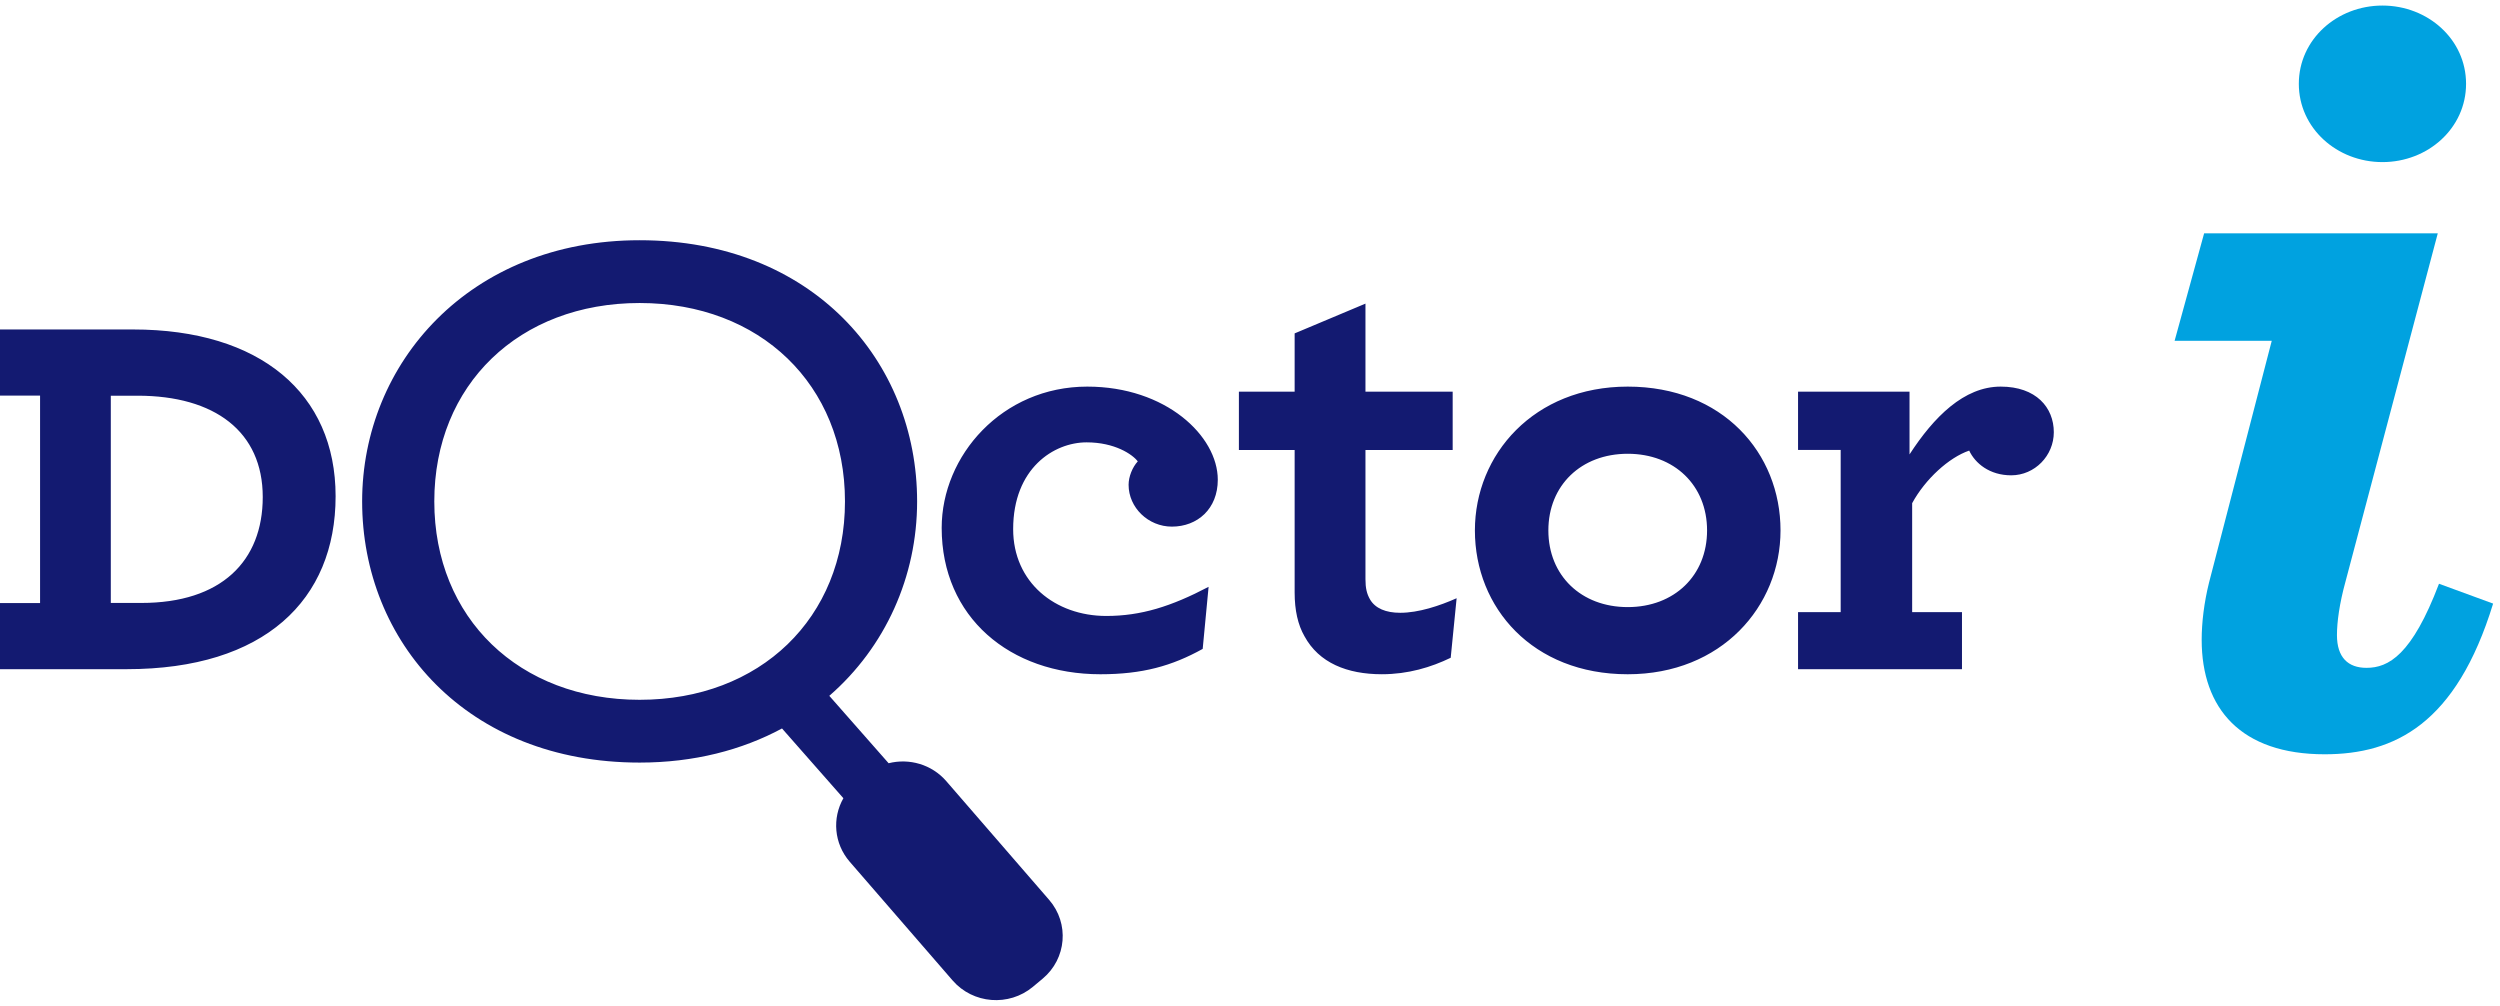
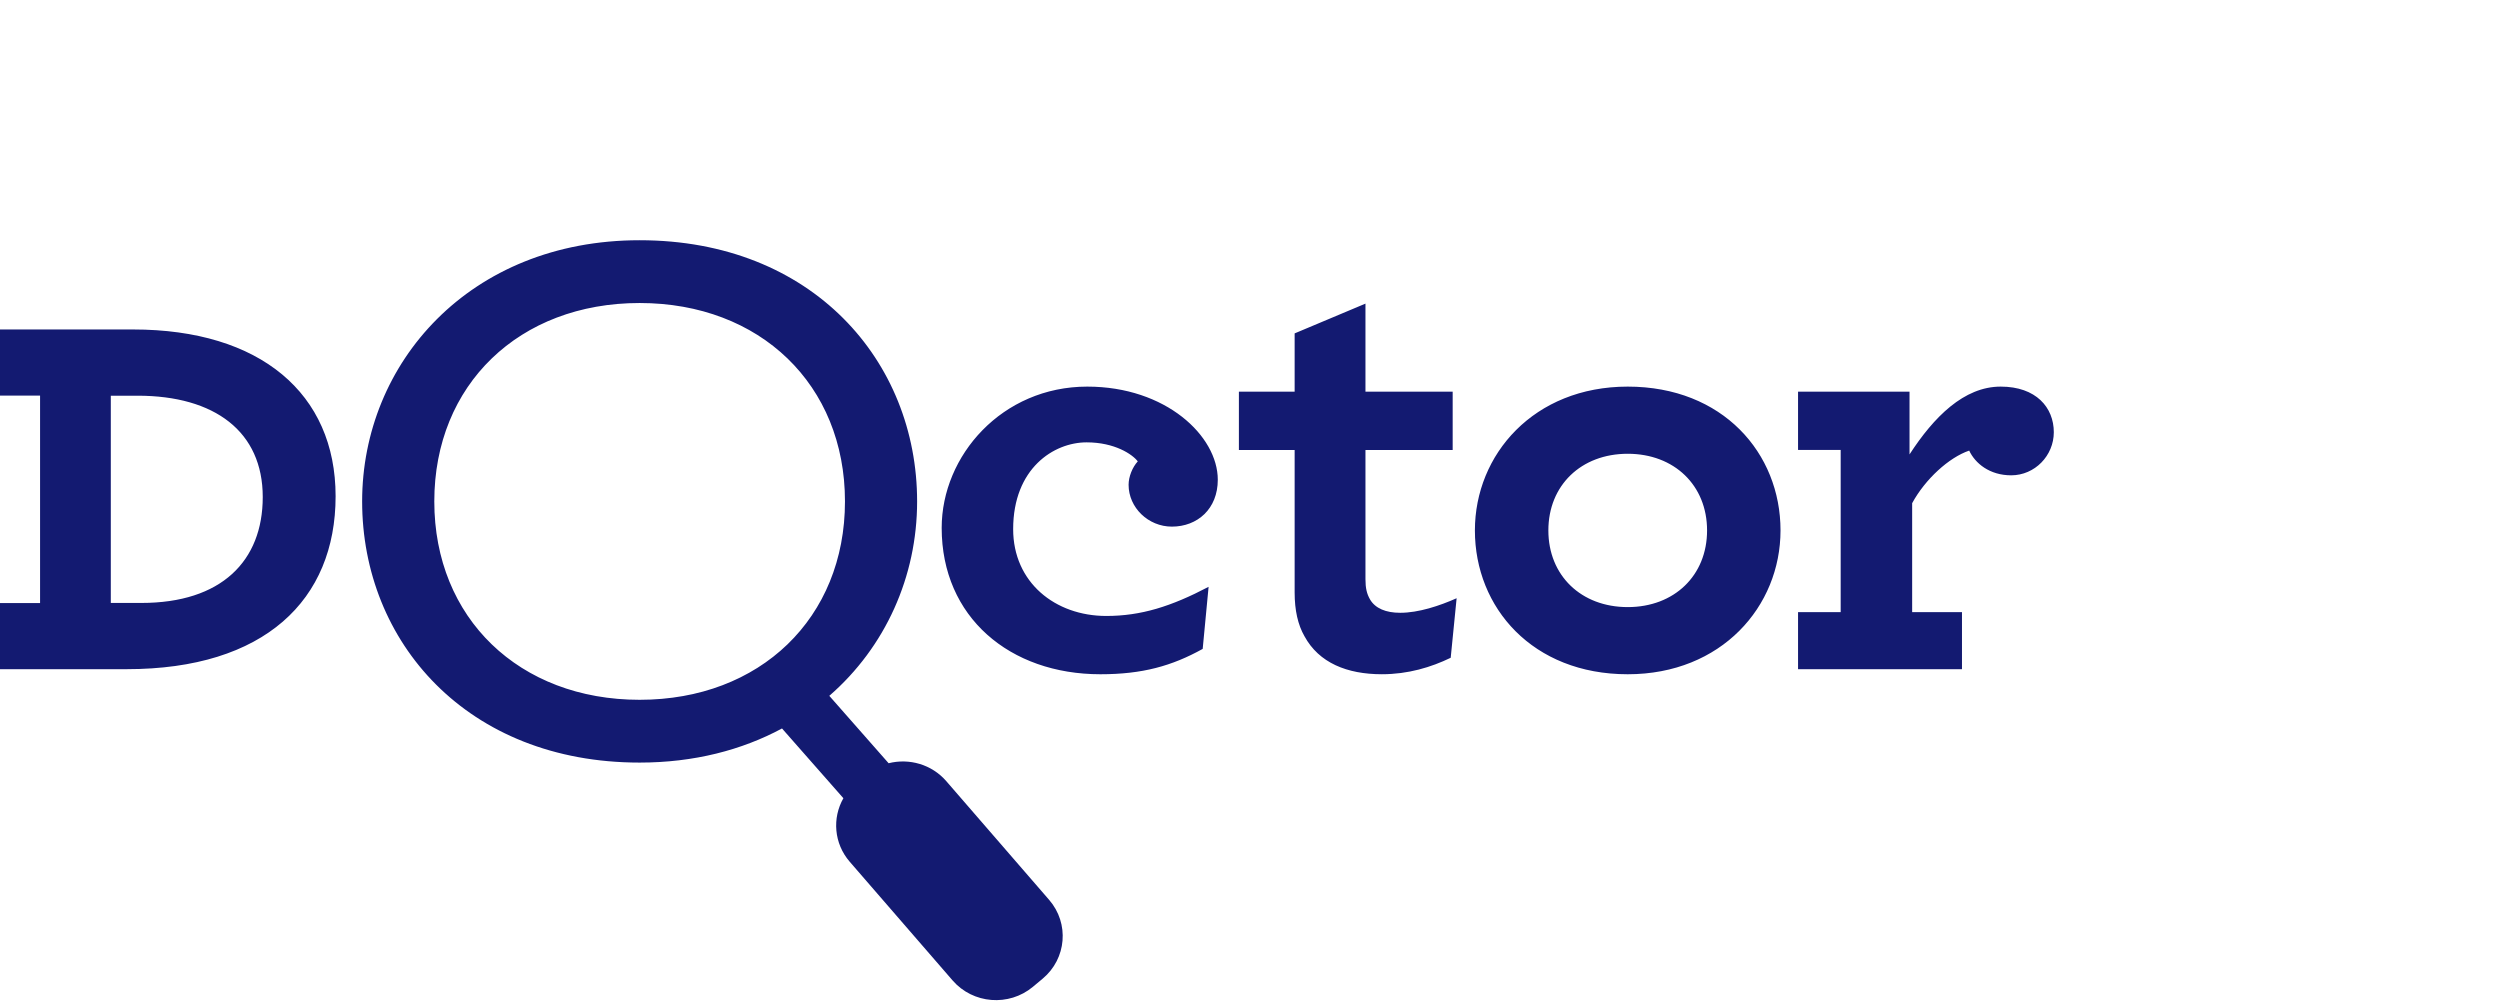
<svg xmlns="http://www.w3.org/2000/svg" width="174px" height="70px" viewBox="0 0 174 70" version="1.1">
  <title>Group</title>
  <desc>Created with Sketch.</desc>
  <g id="Page-1" stroke="none" stroke-width="1" fill="none" fill-rule="evenodd">
    <g id="desk-verde1-copy-6" transform="translate(-87, -2445)">
      <g id="footer" transform="translate(-3, 2343)">
        <g id="Group" transform="translate(90, 102)">
          <path d="M9.84,41.965 C15.406,41.965 18.287,39.054 18.287,34.594 C18.287,30.04 14.947,27.541 9.578,27.541 L7.712,27.541 L7.712,41.965 L9.84,41.965 Z M-2.84217094e-14,41.972 L2.789,41.972 L2.789,27.534 L-2.84217094e-14,27.534 L-2.84217094e-14,22.931 L9.262,22.931 C18.113,22.931 23.358,27.387 23.358,34.537 C23.358,41.76 18.411,46.575 8.815,46.575 L-2.84217094e-14,46.575 L-2.84217094e-14,41.972 Z M65.541,36.742 C65.541,31.715 69.74,26.908 75.674,26.908 C81.151,26.908 84.758,30.348 84.758,33.39 C84.758,35.418 83.343,36.653 81.562,36.653 C79.919,36.653 78.55,35.33 78.55,33.743 C78.55,33.17 78.823,32.508 79.189,32.112 C78.823,31.627 77.591,30.788 75.629,30.788 C73.346,30.788 70.516,32.596 70.516,36.83 C70.516,40.533 73.438,42.871 76.998,42.871 C79.417,42.871 81.516,42.209 84.118,40.843 L83.707,45.164 C81.562,46.353 79.508,46.928 76.587,46.928 C70.288,46.928 65.541,42.959 65.541,36.742 Z M90.791,44.281 C90.335,43.488 90.107,42.474 90.107,41.239 L90.107,31.318 L86.227,31.318 L86.227,27.261 L90.107,27.261 L90.107,23.204 L95.036,21.132 L95.036,27.261 L101.106,27.261 L101.106,31.318 L95.036,31.318 L95.036,40.313 C95.036,40.931 95.128,41.328 95.356,41.724 C95.72,42.342 96.451,42.65 97.455,42.65 C98.733,42.65 100.194,42.165 101.381,41.637 L100.969,45.781 C99.6,46.443 98.003,46.927 96.177,46.927 C93.758,46.927 91.796,46.134 90.791,44.281 Z M142.945,30.083 C142.945,31.715 141.621,33.082 139.978,33.082 C138.472,33.082 137.468,32.244 137.056,31.361 C135.641,31.846 133.999,33.345 133.086,35.021 L133.086,42.606 L136.554,42.606 L136.554,46.575 L125.144,46.575 L125.144,42.606 L128.111,42.606 L128.111,31.317 L125.144,31.317 L125.144,27.261 L132.903,27.261 L132.903,31.627 C134.592,29.024 136.692,26.908 139.247,26.908 C141.712,26.908 142.945,28.363 142.945,30.083 Z M102.653,36.918 C102.653,31.627 106.761,26.908 113.289,26.908 C119.907,26.908 123.924,31.538 123.924,36.918 C123.924,42.209 119.816,46.928 113.289,46.928 C106.671,46.928 102.653,42.297 102.653,36.918 Z M118.812,36.918 C118.812,33.779 116.529,31.582 113.289,31.582 C110.049,31.582 107.766,33.779 107.766,36.918 C107.766,40.057 110.049,42.254 113.289,42.254 C116.529,42.254 118.812,40.057 118.812,36.918 Z M58.7,55.556 L54.428,50.701 C51.639,52.202 48.303,53.076 44.518,53.076 C32.499,53.076 25.205,44.667 25.205,34.898 C25.205,25.289 32.666,16.72 44.518,16.72 C56.537,16.72 63.831,25.128 63.831,34.898 C63.831,40.118 61.63,45.031 57.719,48.43 L61.848,53.121 C63.272,52.761 64.845,53.195 65.862,54.369 L73.021,62.632 C74.439,64.269 74.236,66.726 72.568,68.116 L71.889,68.683 C70.22,70.074 67.719,69.876 66.3,68.238 L59.14,59.976 C58.038,58.702 57.915,56.934 58.7,55.556 L58.7,55.556 Z M58.81,34.898 C58.81,26.774 52.905,21.09 44.518,21.09 C36.132,21.09 30.227,26.774 30.227,34.898 C30.227,43.02 36.132,48.706 44.518,48.706 C52.905,48.706 58.81,43.02 58.81,34.898 Z" id="logo-dr" fill="#131A71" />
-           <path d="M165.818,0.387 C168.985,0.387 171.638,2.744 171.638,5.834 C171.638,8.923 168.985,11.282 165.818,11.282 C162.652,11.282 159.998,8.923 159.998,5.834 C159.998,2.744 162.652,0.387 165.818,0.387 L165.818,0.387 Z M169.669,16.24 L163.25,40.466 C162.822,42.01 162.652,43.311 162.652,44.205 C162.652,45.75 163.421,46.482 164.705,46.482 C166.245,46.482 167.872,45.586 169.754,40.629 L173.521,42.01 C170.953,50.383 166.674,52.498 161.795,52.498 C155.974,52.498 153.237,49.327 153.237,44.531 C153.237,43.311 153.407,41.929 153.749,40.548 L158.114,23.719 L151.353,23.719 L153.407,16.24 L169.669,16.24 Z" id="Fill-4" fill="#00A2E0" />
        </g>
      </g>
    </g>
  </g>
</svg>